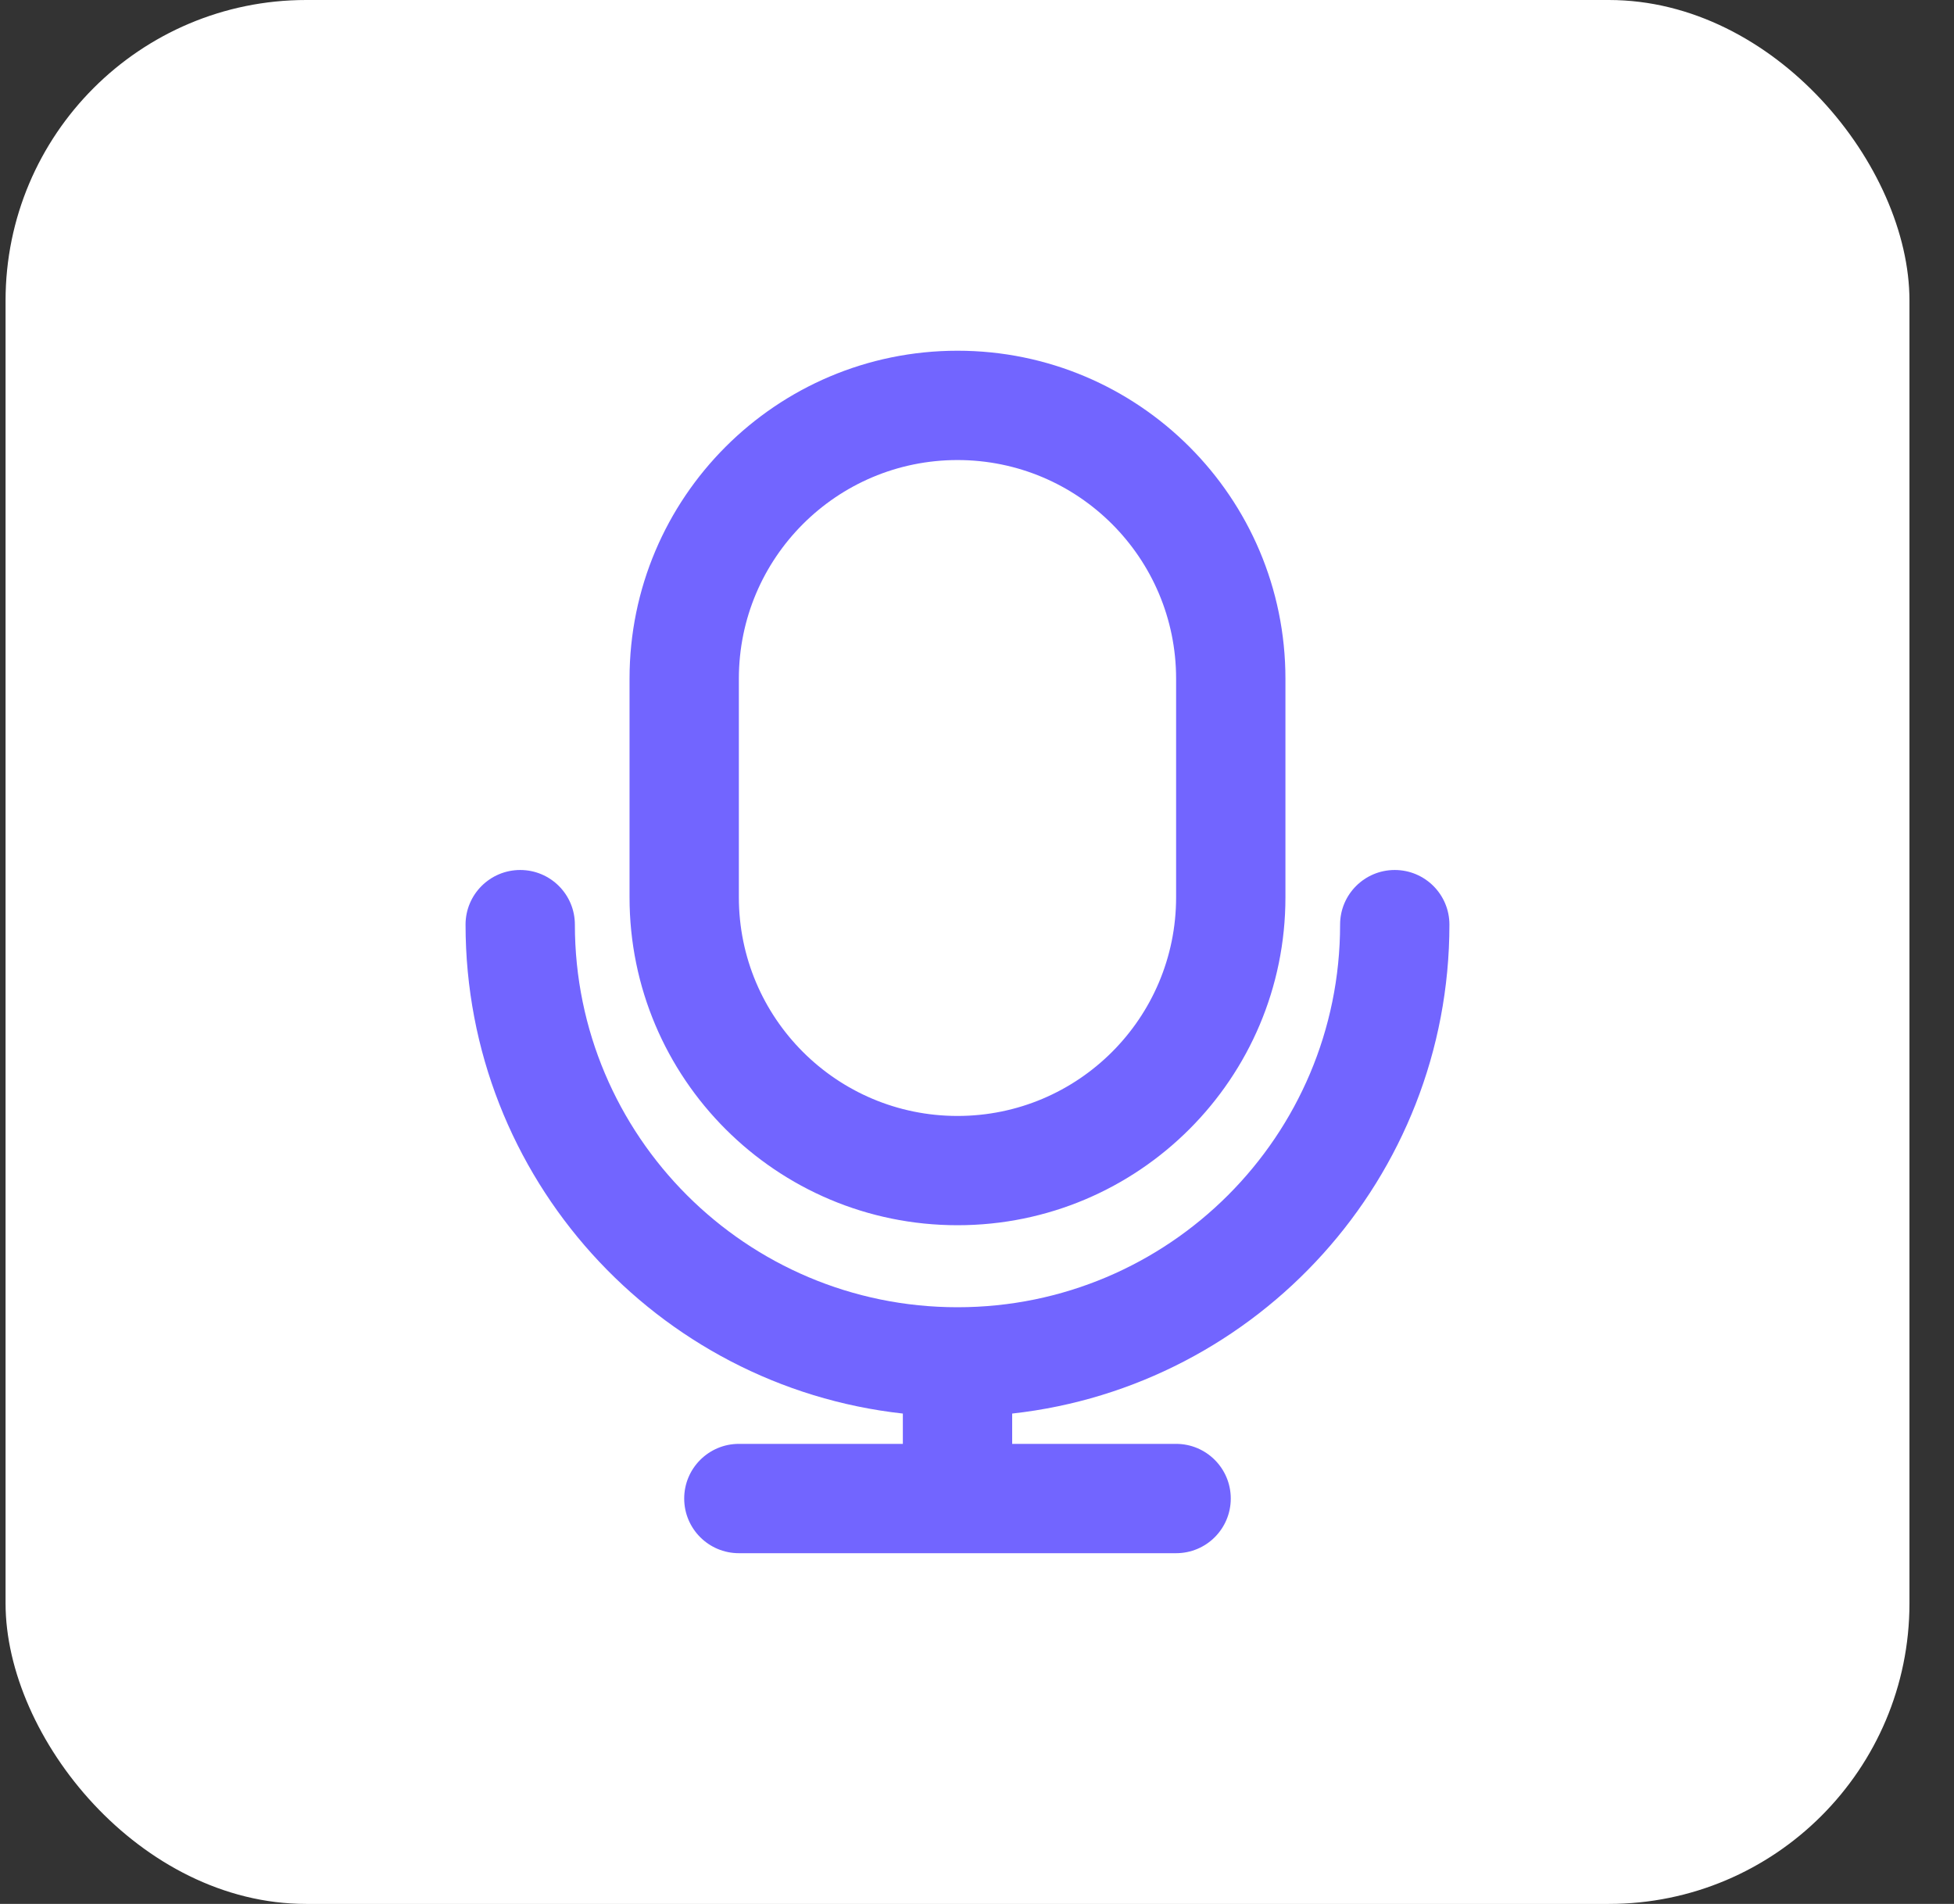
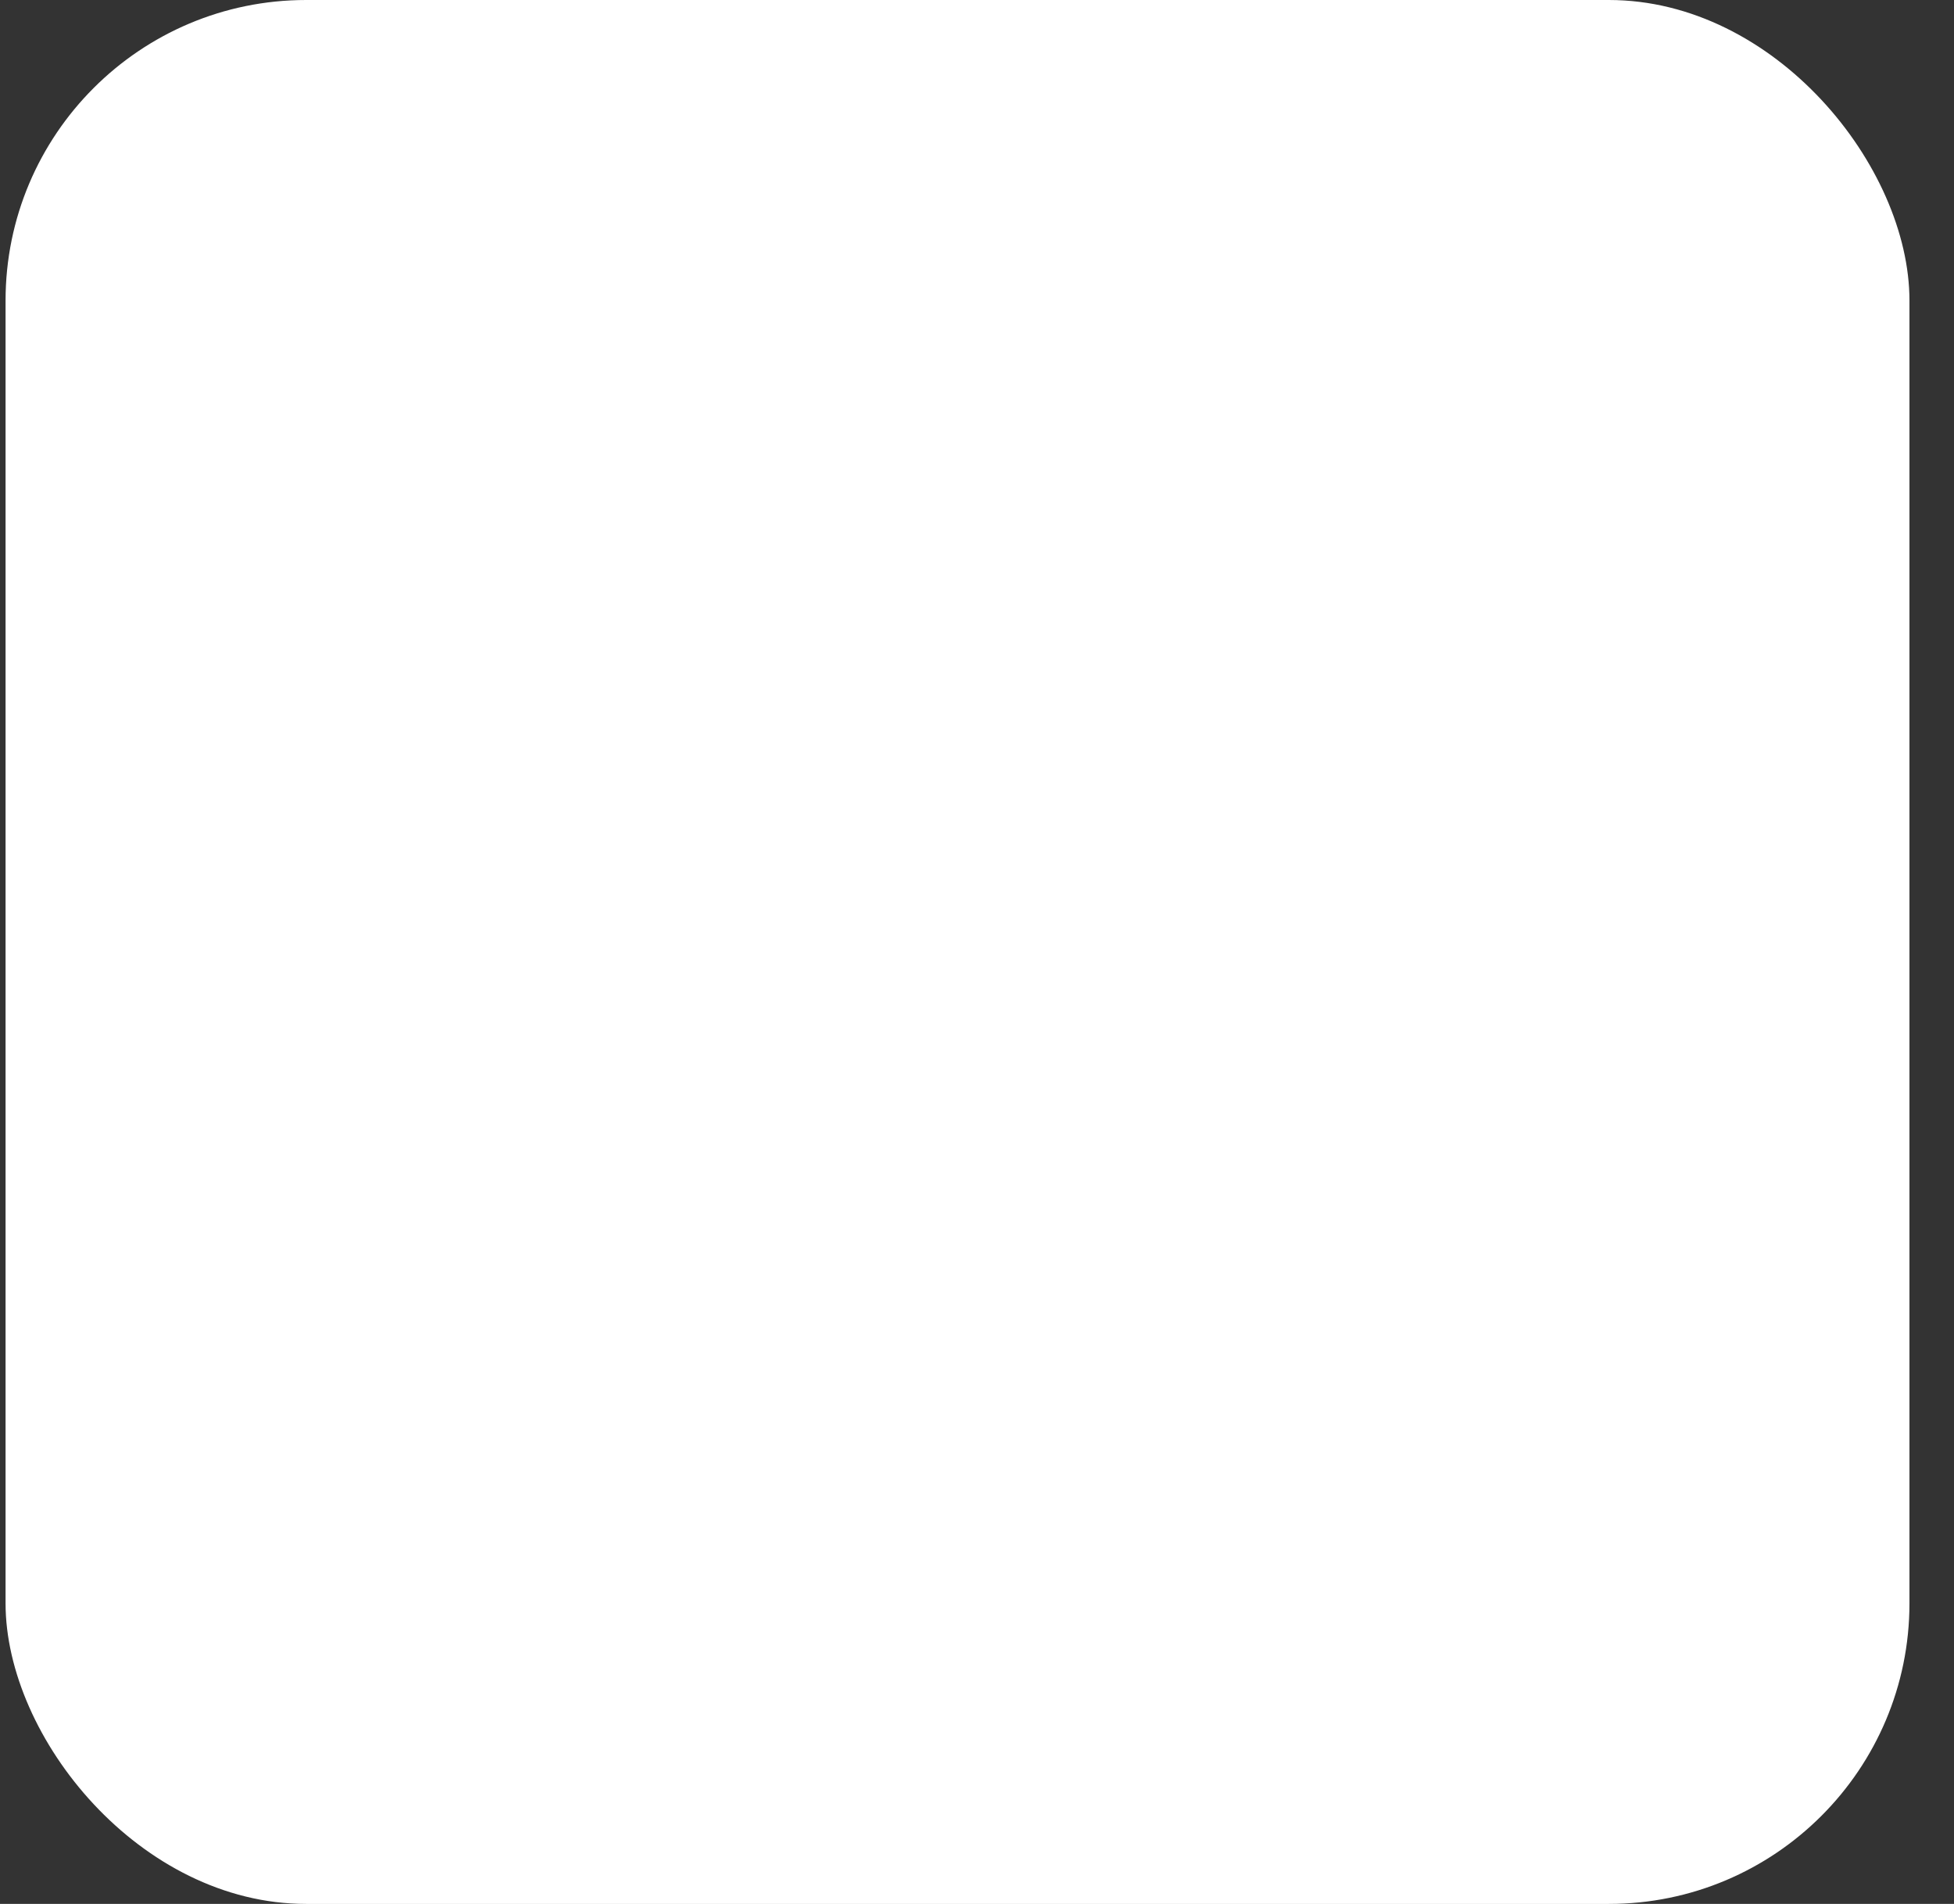
<svg xmlns="http://www.w3.org/2000/svg" width="39" height="38" viewBox="0 0 39 38" fill="none">
  <rect x="0" y="0" width="39" height="38" fill="#333333" stroke="none" />
  <rect x="0.111" width="38" height="38" rx="6" fill="white" />
-   <path d="M12.565 13.546C12.565 9.931 15.496 7 19.111 7C22.726 7 25.656 9.931 25.656 13.546V17.909C25.656 21.524 22.726 24.454 19.111 24.454C15.496 24.454 12.565 21.524 12.565 17.909V13.546ZM19.111 9.182C16.701 9.182 14.747 11.136 14.747 13.546V17.909C14.747 20.319 16.701 22.273 19.111 22.273C21.521 22.273 23.474 20.319 23.474 17.909V13.546C23.474 11.136 21.521 9.182 19.111 9.182ZM10.383 17.364C10.986 17.364 11.474 17.852 11.474 18.454C11.474 22.672 14.893 26.091 19.111 26.091C23.328 26.091 26.747 22.672 26.747 18.454C26.747 17.852 27.235 17.364 27.838 17.364C28.44 17.364 28.929 17.852 28.929 18.454C28.929 23.508 25.111 27.67 20.202 28.213V28.818H23.474C24.077 28.818 24.565 29.307 24.565 29.909C24.565 30.512 24.077 31 23.474 31H14.747C14.145 31 13.656 30.512 13.656 29.909C13.656 29.307 14.145 28.818 14.747 28.818H18.02V28.213C13.111 27.67 9.292 23.508 9.292 18.454C9.292 17.852 9.781 17.364 10.383 17.364Z" fill="#7265FF" />
</svg>